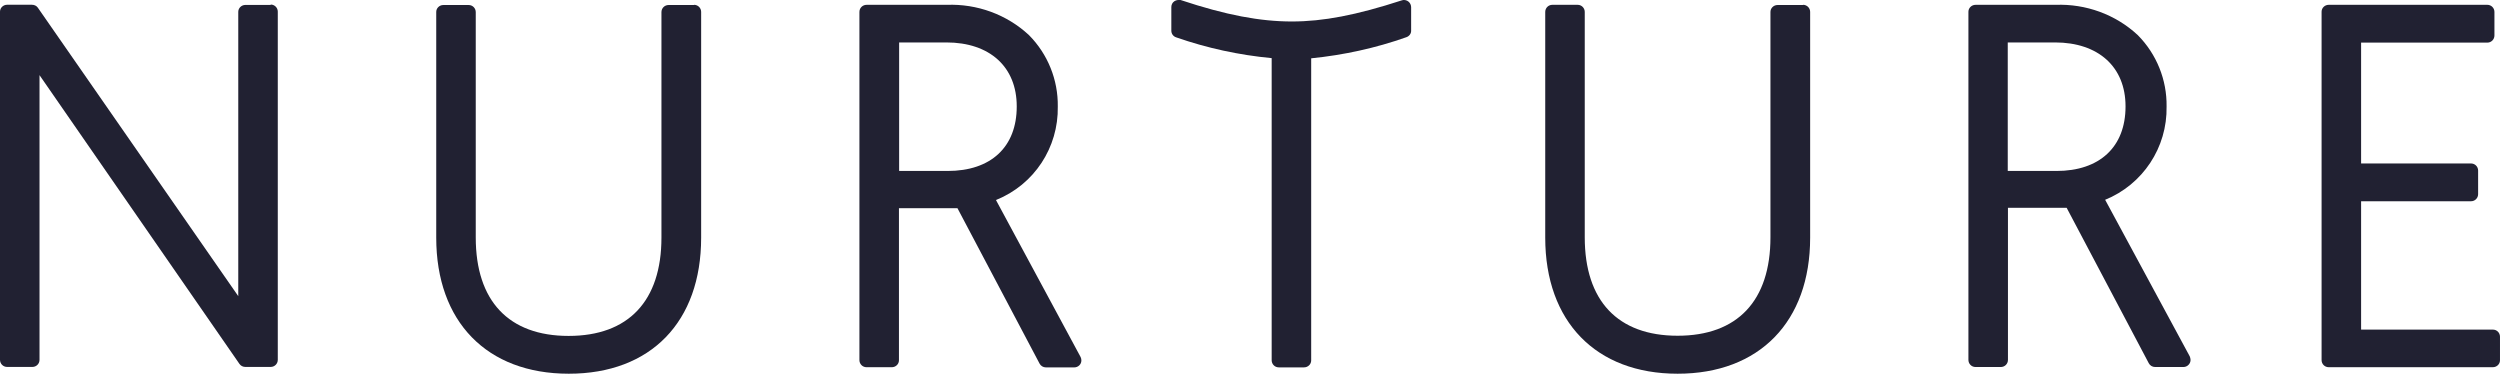
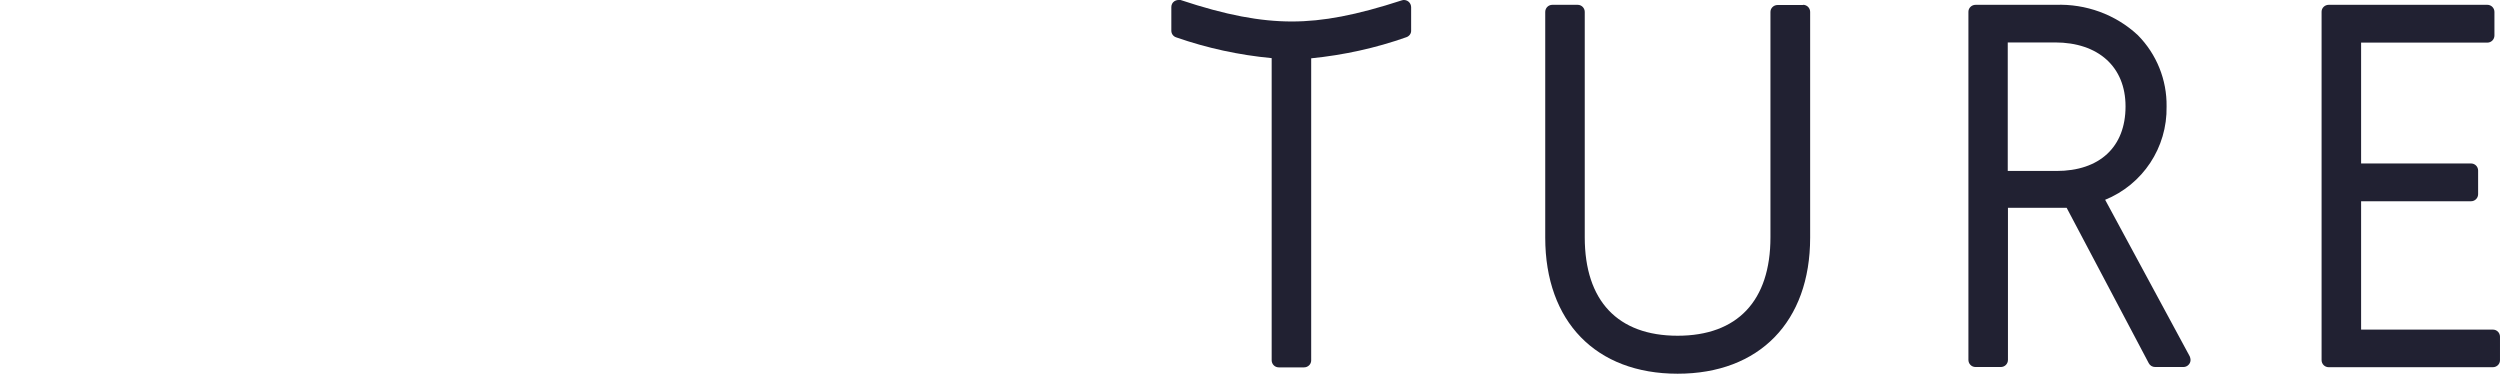
<svg xmlns="http://www.w3.org/2000/svg" width="150" height="23" viewBox="0 0 150 23" fill="none">
-   <path d="M16.241 0.296H14.722C14.491 0.296 14.296 0.481 14.296 0.711V17.769L2.268 0.458C2.187 0.342 2.049 0.285 1.911 0.285H0.426C0.196 0.285 0 0.469 0 0.699V21.59C0 21.82 0.184 22.016 0.426 22.016H1.945C2.175 22.016 2.371 21.832 2.371 21.59V4.509L14.365 21.832C14.445 21.947 14.572 22.016 14.722 22.016H16.241C16.471 22.016 16.667 21.832 16.667 21.59V0.699C16.667 0.469 16.483 0.273 16.241 0.273V0.296Z" fill="#212132" />
-   <path d="M41.643 0.301H40.113C39.882 0.301 39.687 0.485 39.687 0.726V14.251C39.687 18.061 37.707 20.155 34.116 20.155C30.525 20.155 28.545 18.061 28.545 14.251V0.726C28.545 0.496 28.361 0.301 28.119 0.301H26.6C26.369 0.301 26.174 0.485 26.174 0.715V14.262C26.174 19.292 29.201 22.423 34.127 22.423C39.054 22.423 42.069 19.304 42.069 14.262V0.715C42.069 0.485 41.885 0.289 41.643 0.289V0.301Z" fill="#212132" />
-   <path d="M59.772 11.996C62.051 11.075 63.513 8.854 63.467 6.391C63.49 4.791 62.868 3.248 61.74 2.109C60.405 0.866 58.621 0.221 56.803 0.29H51.991C51.761 0.29 51.565 0.474 51.565 0.716V21.607C51.565 21.837 51.75 22.033 51.991 22.033H53.511C53.741 22.033 53.937 21.849 53.937 21.618V12.491H57.447L62.373 21.814C62.443 21.952 62.592 22.044 62.753 22.044H64.457C64.687 22.044 64.883 21.86 64.883 21.63C64.883 21.561 64.871 21.492 64.837 21.423L59.761 12.008L59.772 11.996ZM61.004 6.391C61.004 8.819 59.461 10.258 56.86 10.258H53.948V2.546H56.779C59.392 2.546 61.004 4.019 61.004 6.379V6.391Z" fill="#212132" />
  <path d="M108.172 0.301H106.653C106.422 0.301 106.227 0.485 106.227 0.715V14.239C106.227 18.049 104.247 20.144 100.656 20.144C97.065 20.144 95.085 18.049 95.085 14.239V0.715C95.085 0.485 94.901 0.289 94.659 0.289H93.14C92.909 0.289 92.714 0.473 92.714 0.715V14.262C92.714 19.292 95.752 22.423 100.656 22.423C105.559 22.423 108.609 19.304 108.609 14.262V0.715C108.609 0.485 108.425 0.289 108.183 0.289L108.172 0.301Z" fill="#212132" />
  <path d="M126.289 11.996C128.568 11.075 130.041 8.854 129.995 6.391C130.018 4.791 129.397 3.248 128.269 2.109C126.934 0.866 125.15 0.221 123.331 0.29H118.531C118.301 0.29 118.105 0.474 118.105 0.705V21.595C118.105 21.826 118.29 22.021 118.531 22.021H120.051C120.281 22.021 120.477 21.837 120.477 21.595V12.468H123.999L128.925 21.791C128.994 21.929 129.144 22.021 129.305 22.021H131.008C131.239 22.021 131.434 21.826 131.434 21.595C131.434 21.526 131.411 21.457 131.388 21.388L126.301 11.973L126.289 11.996ZM127.532 6.391C127.532 8.819 125.978 10.258 123.389 10.258H120.465V2.546H123.297C125.909 2.546 127.532 4.019 127.532 6.379V6.391Z" fill="#212132" />
  <path d="M149.562 19.776H141.666V12.075H148.261C148.503 12.075 148.687 11.88 148.687 11.65V10.234C148.687 9.992 148.492 9.808 148.261 9.808H141.666V2.557H149.24C149.481 2.557 149.666 2.361 149.666 2.131V0.715C149.666 0.485 149.481 0.289 149.24 0.289H139.721C139.491 0.289 139.295 0.473 139.295 0.703V21.606C139.295 21.836 139.479 22.032 139.721 22.032H149.573C149.804 22.032 149.999 21.848 149.999 21.617V20.202C149.999 19.971 149.815 19.776 149.573 19.776H149.562Z" fill="#212132" />
  <path d="M84.231 0C84.231 0 84.15 5.27406e-07 84.104 0.023C81.376 0.909 79.396 1.289 77.509 1.289C75.621 1.289 73.561 0.909 70.833 0C70.787 0 70.752 0 70.706 0C70.614 0 70.522 0.035 70.453 0.081C70.338 0.161 70.28 0.288 70.28 0.426V1.842C70.28 2.026 70.395 2.187 70.579 2.244C72.433 2.889 74.343 3.303 76.3 3.488V21.616C76.3 21.846 76.484 22.042 76.726 22.042H78.245C78.475 22.042 78.671 21.858 78.671 21.628V3.499C80.616 3.303 82.527 2.889 84.38 2.233C84.553 2.175 84.679 2.014 84.668 1.83V0.472C84.668 0.472 84.668 0.449 84.668 0.437C84.668 0.207 84.495 0.012 84.254 0C84.254 0 84.242 0 84.231 0Z" fill="#212132" />
</svg>